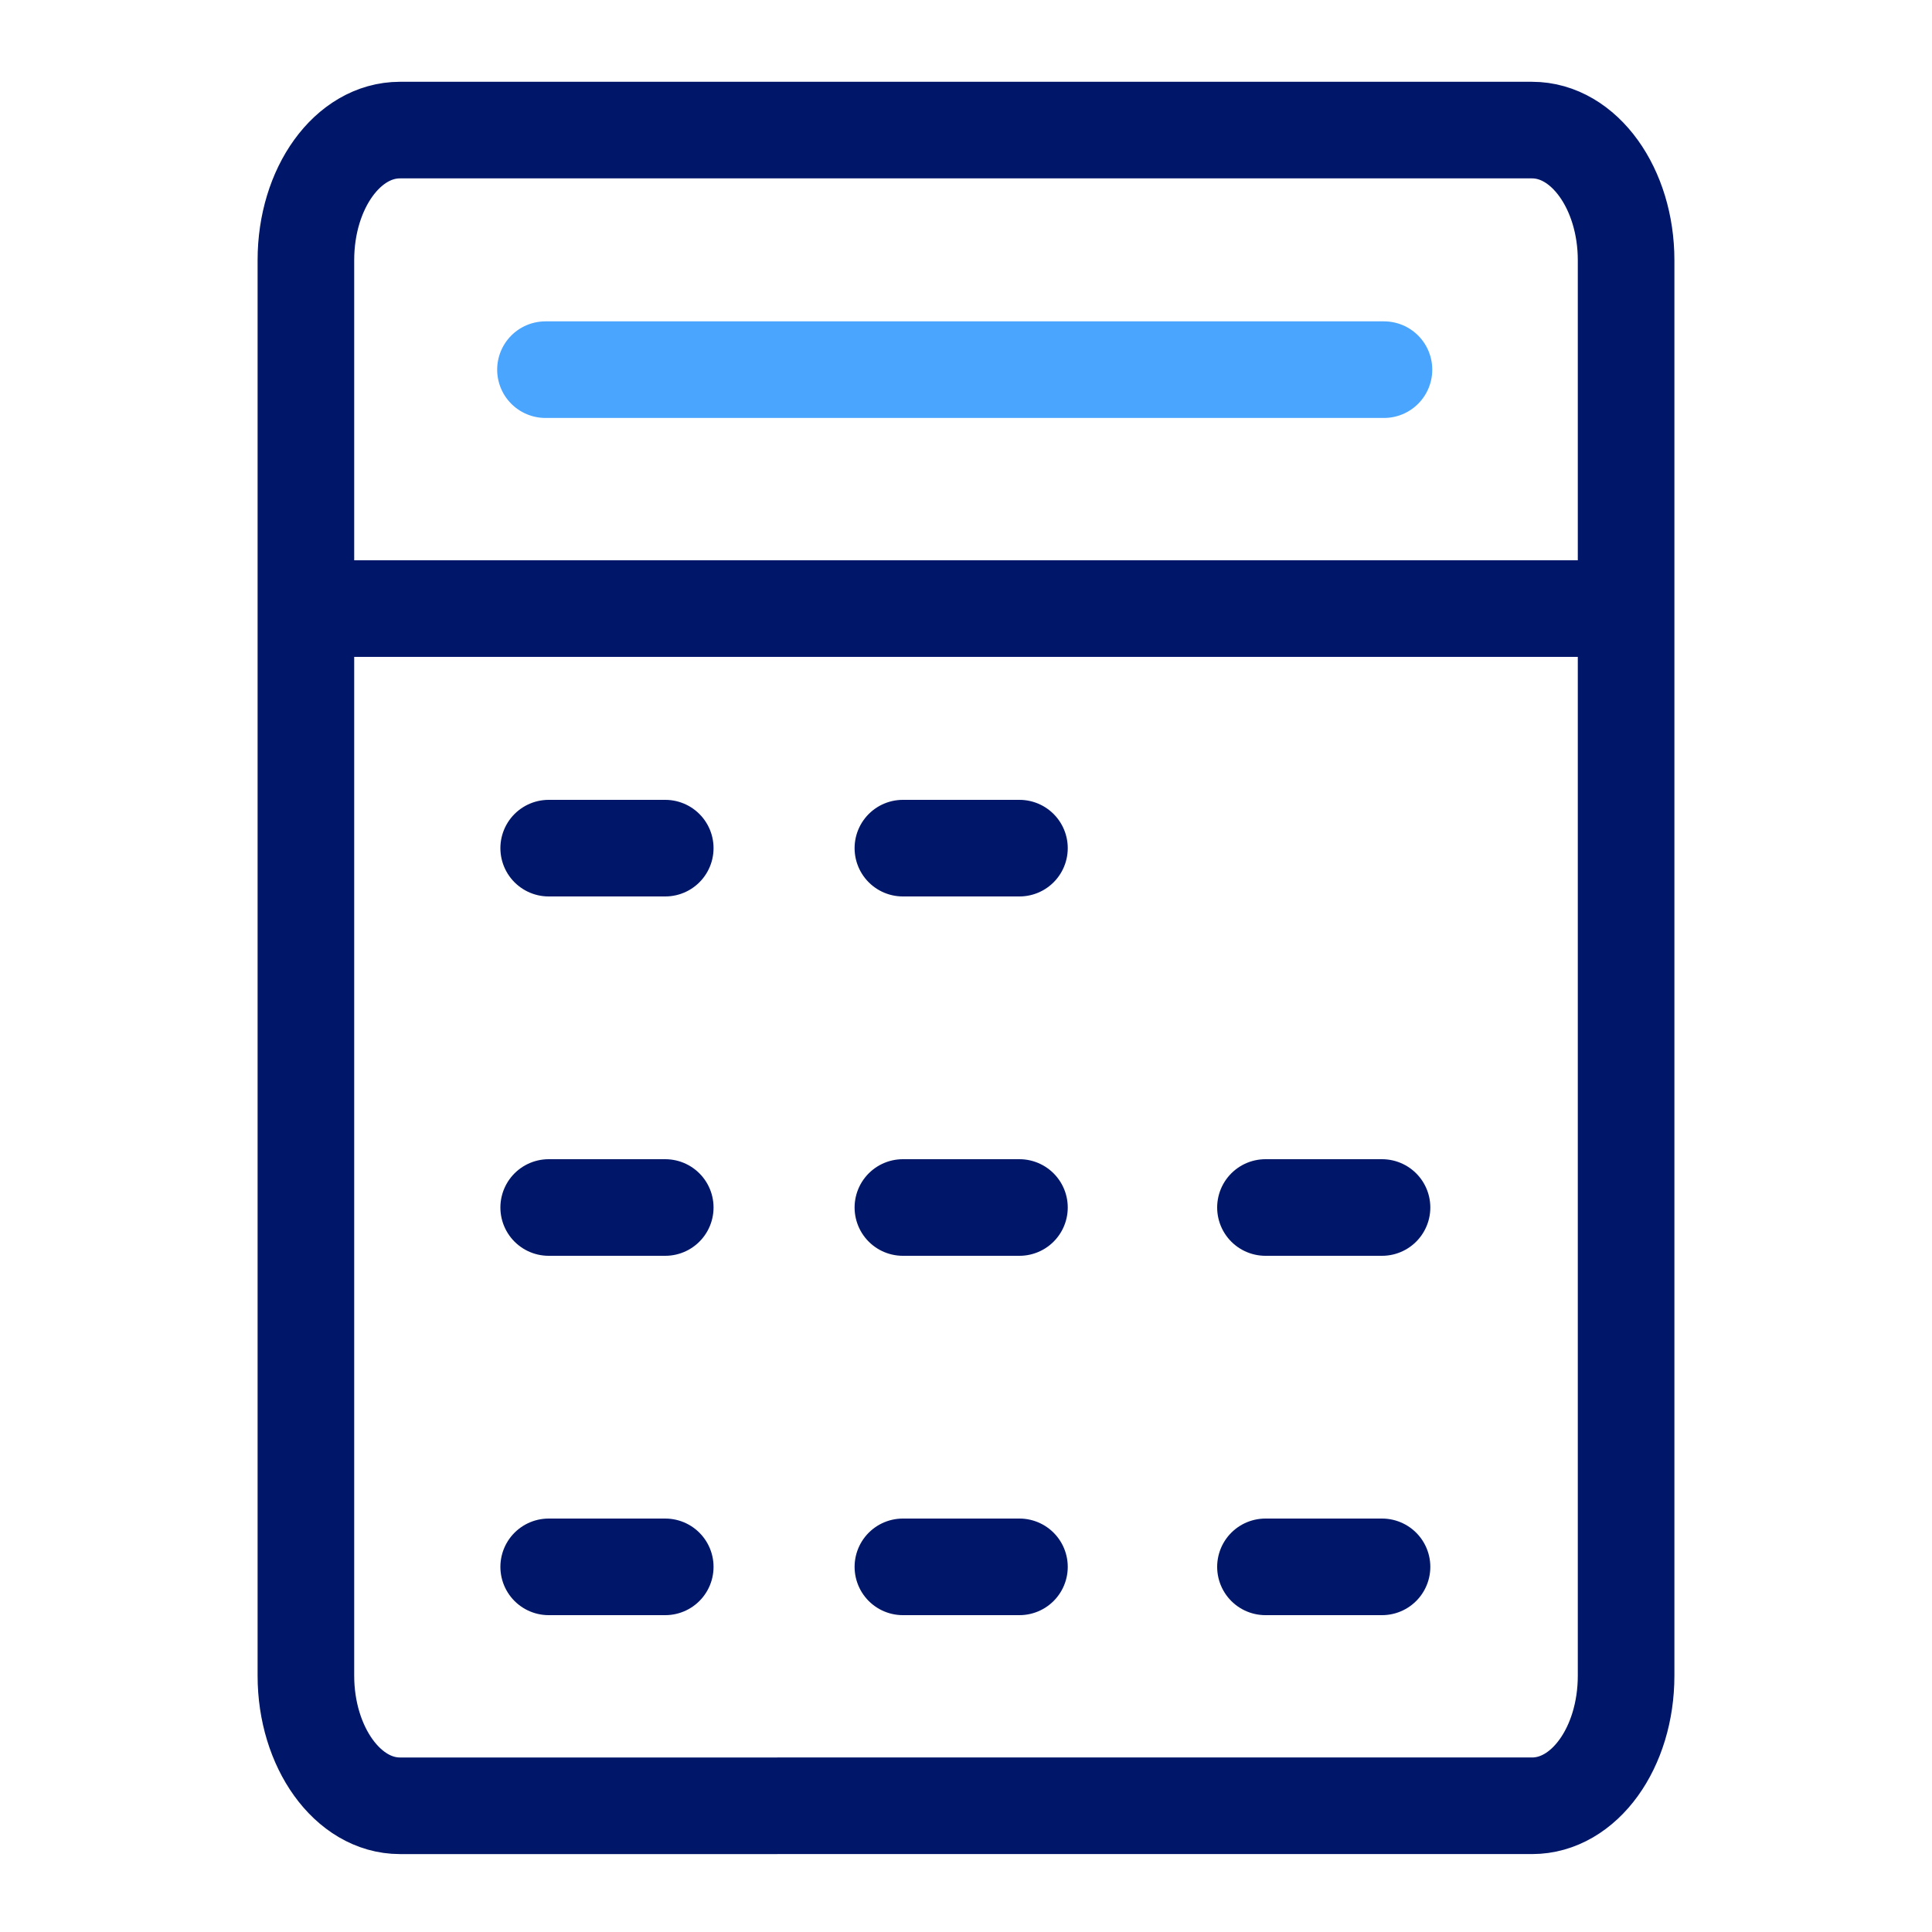
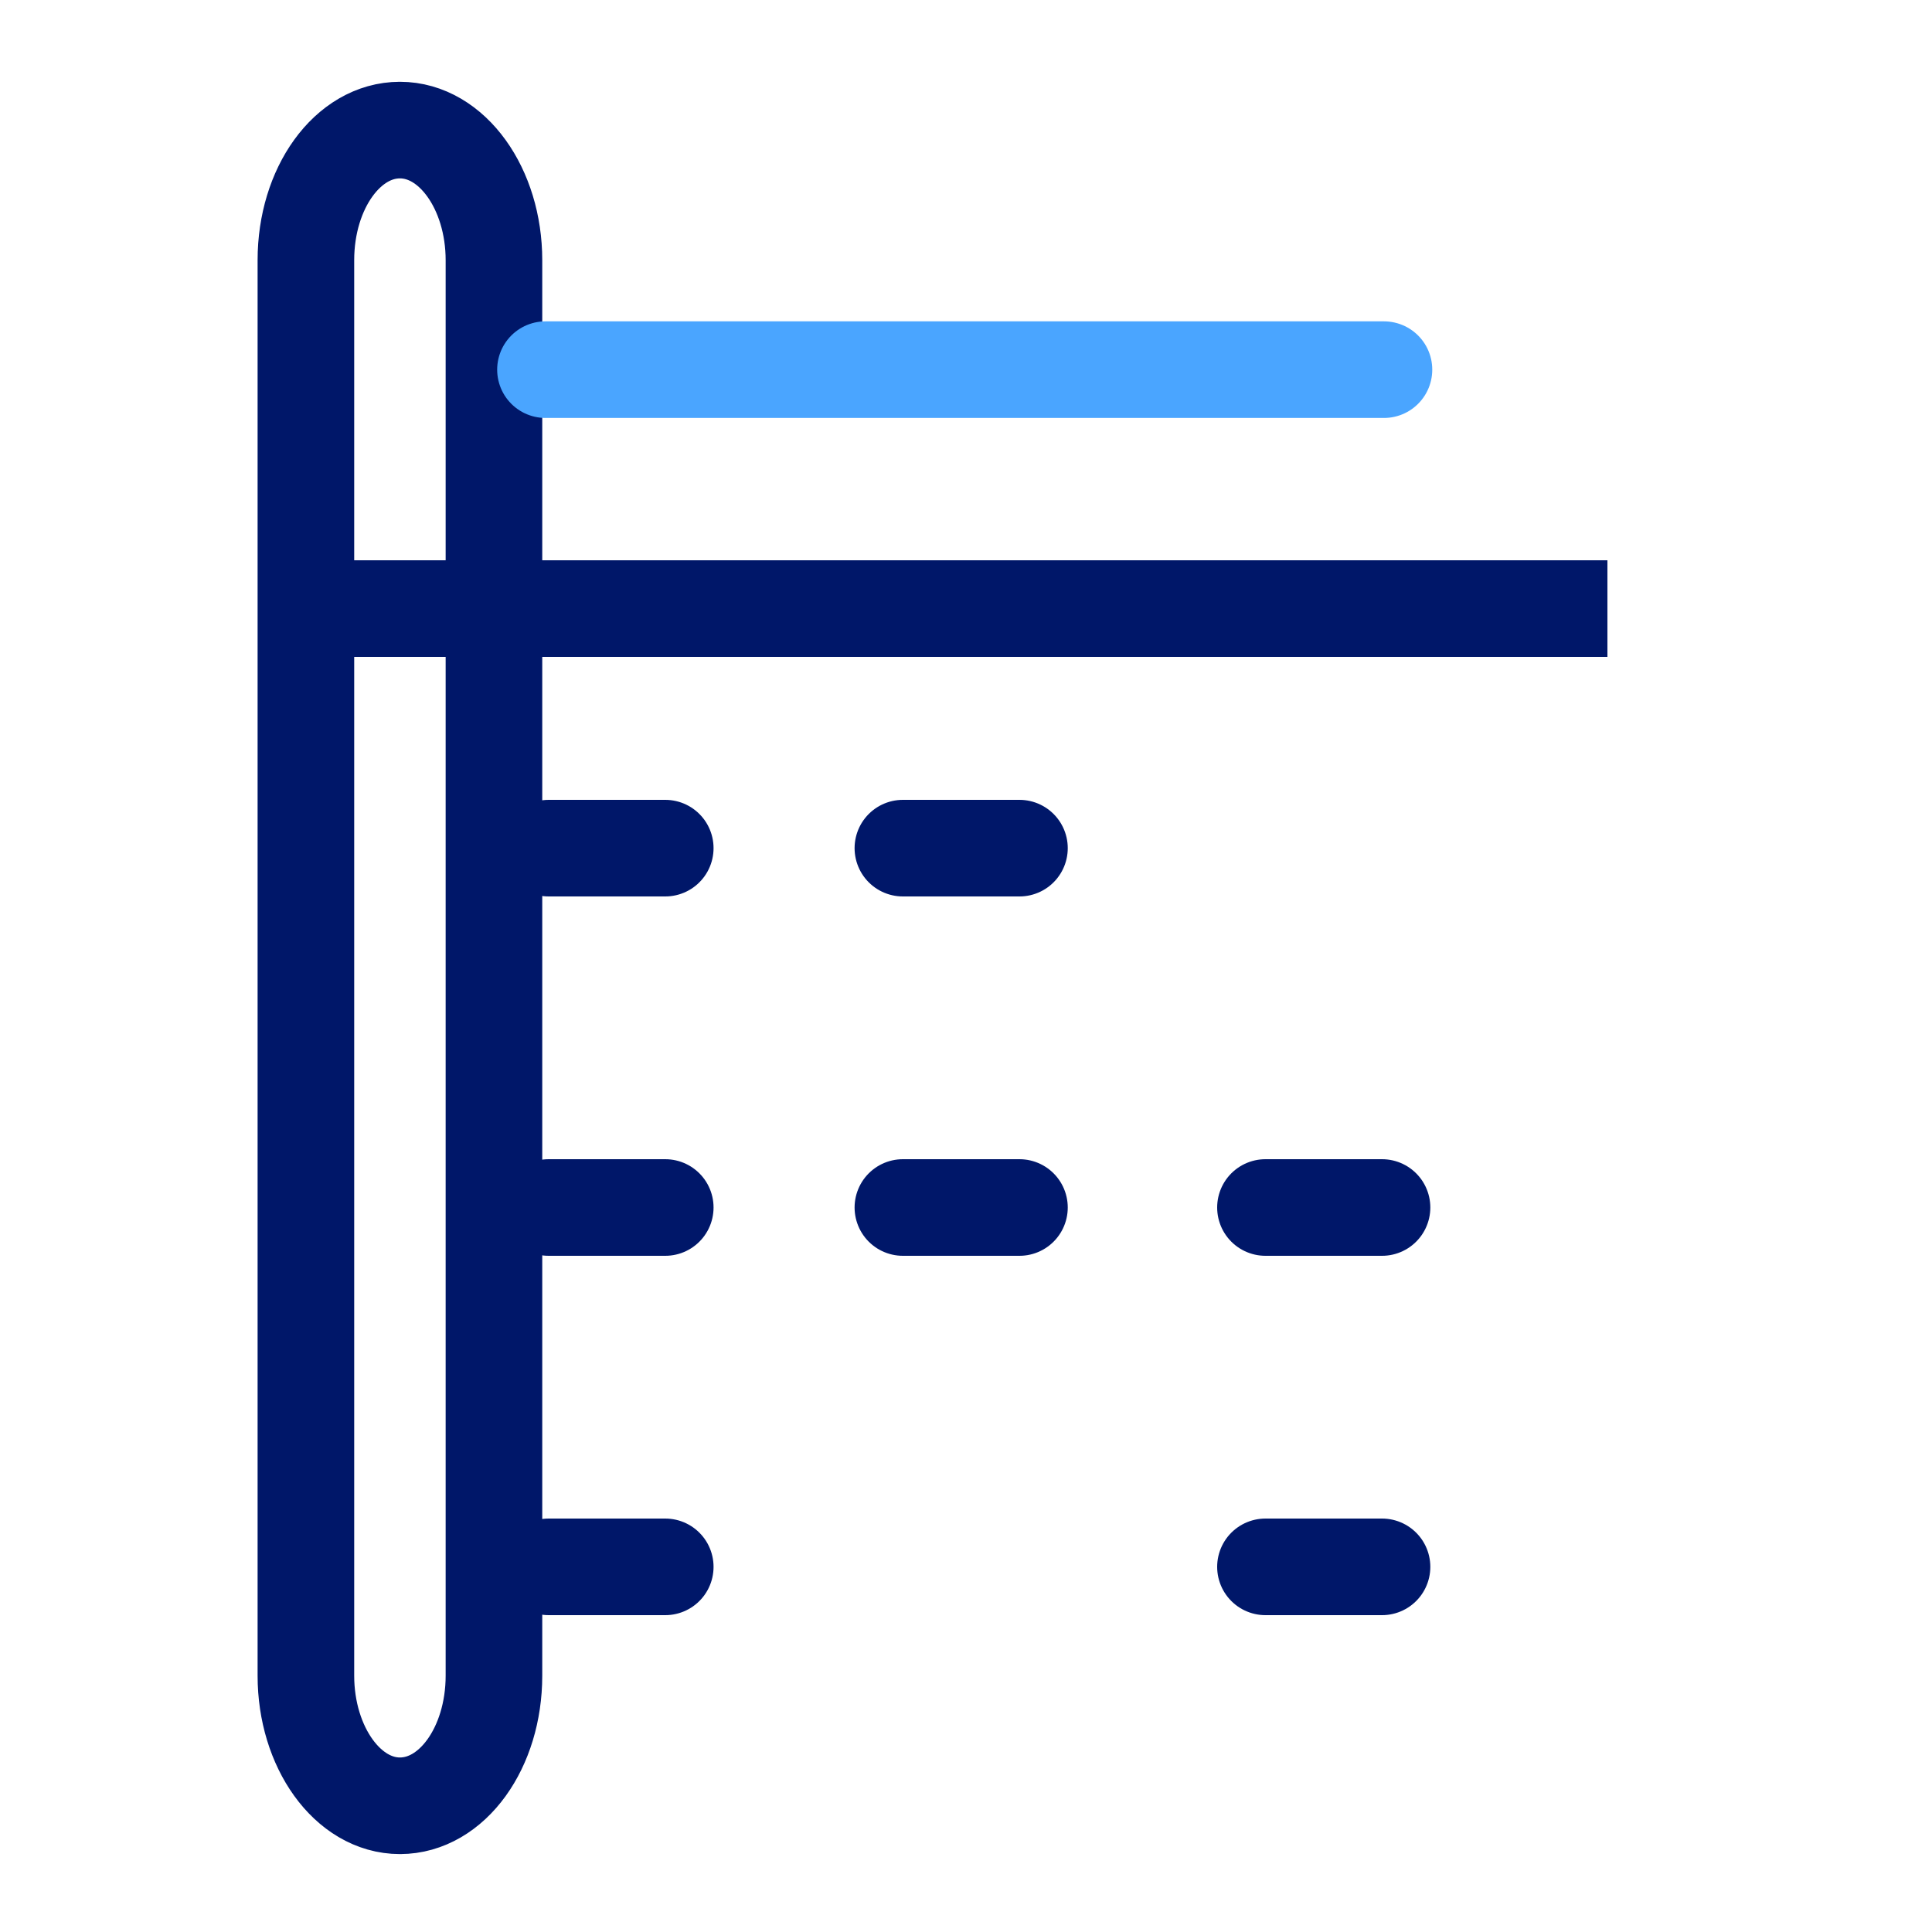
<svg xmlns="http://www.w3.org/2000/svg" id="Layer_1" data-name="Layer 1" viewBox="0 0 30 30">
  <defs>
    <style> .cls-1 { stroke: #4aa5ff; } .cls-1, .cls-2, .cls-3 { fill: none; stroke-linejoin: round; stroke-width: 1.5px; } .cls-1, .cls-3 { stroke-linecap: round; } .cls-2, .cls-3 { stroke: #001769; } </style>
  </defs>
-   <path id="Rechteck_233" data-name="Rechteck 233" class="cls-2" d="M6.21,2.02H23.79c.81,0,1.46,.91,1.46,2.02h0V26.02c0,1.12-.65,2.02-1.46,2.02H6.21c-.81,0-1.46-.91-1.46-2.02V4.04c0-1.12,.65-2.02,1.46-2.02h0Z" />
+   <path id="Rechteck_233" data-name="Rechteck 233" class="cls-2" d="M6.21,2.02c.81,0,1.46,.91,1.46,2.02h0V26.02c0,1.12-.65,2.02-1.46,2.02H6.21c-.81,0-1.46-.91-1.46-2.02V4.04c0-1.12,.65-2.02,1.46-2.02h0Z" />
  <path id="Pfad_353" data-name="Pfad 353" class="cls-2" d="M24.96,9.45H4.75" />
  <path id="Pfad_353-2" data-name="Pfad 353" class="cls-1" d="M21.49,5.74H8.47" />
  <path id="Pfad_353-3" data-name="Pfad 353" class="cls-3" d="M10.33,13.17h-1.81" />
  <path id="Pfad_353-4" data-name="Pfad 353" class="cls-3" d="M10.33,18.75h-1.81" />
  <path id="Pfad_353-5" data-name="Pfad 353" class="cls-3" d="M10.33,24.33h-1.81" />
  <path id="Pfad_353-6" data-name="Pfad 353" class="cls-3" d="M15.83,13.17h-1.81" />
  <path id="Pfad_353-7" data-name="Pfad 353" class="cls-3" d="M15.83,18.75h-1.81" />
-   <path id="Pfad_353-8" data-name="Pfad 353" class="cls-3" d="M15.83,24.33h-1.81" />
  <path id="Pfad_353-9" data-name="Pfad 353" class="cls-3" d="M21.46,18.75h-1.81" />
  <path id="Pfad_353-10" data-name="Pfad 353" class="cls-3" d="M21.46,24.33h-1.81" />
</svg>